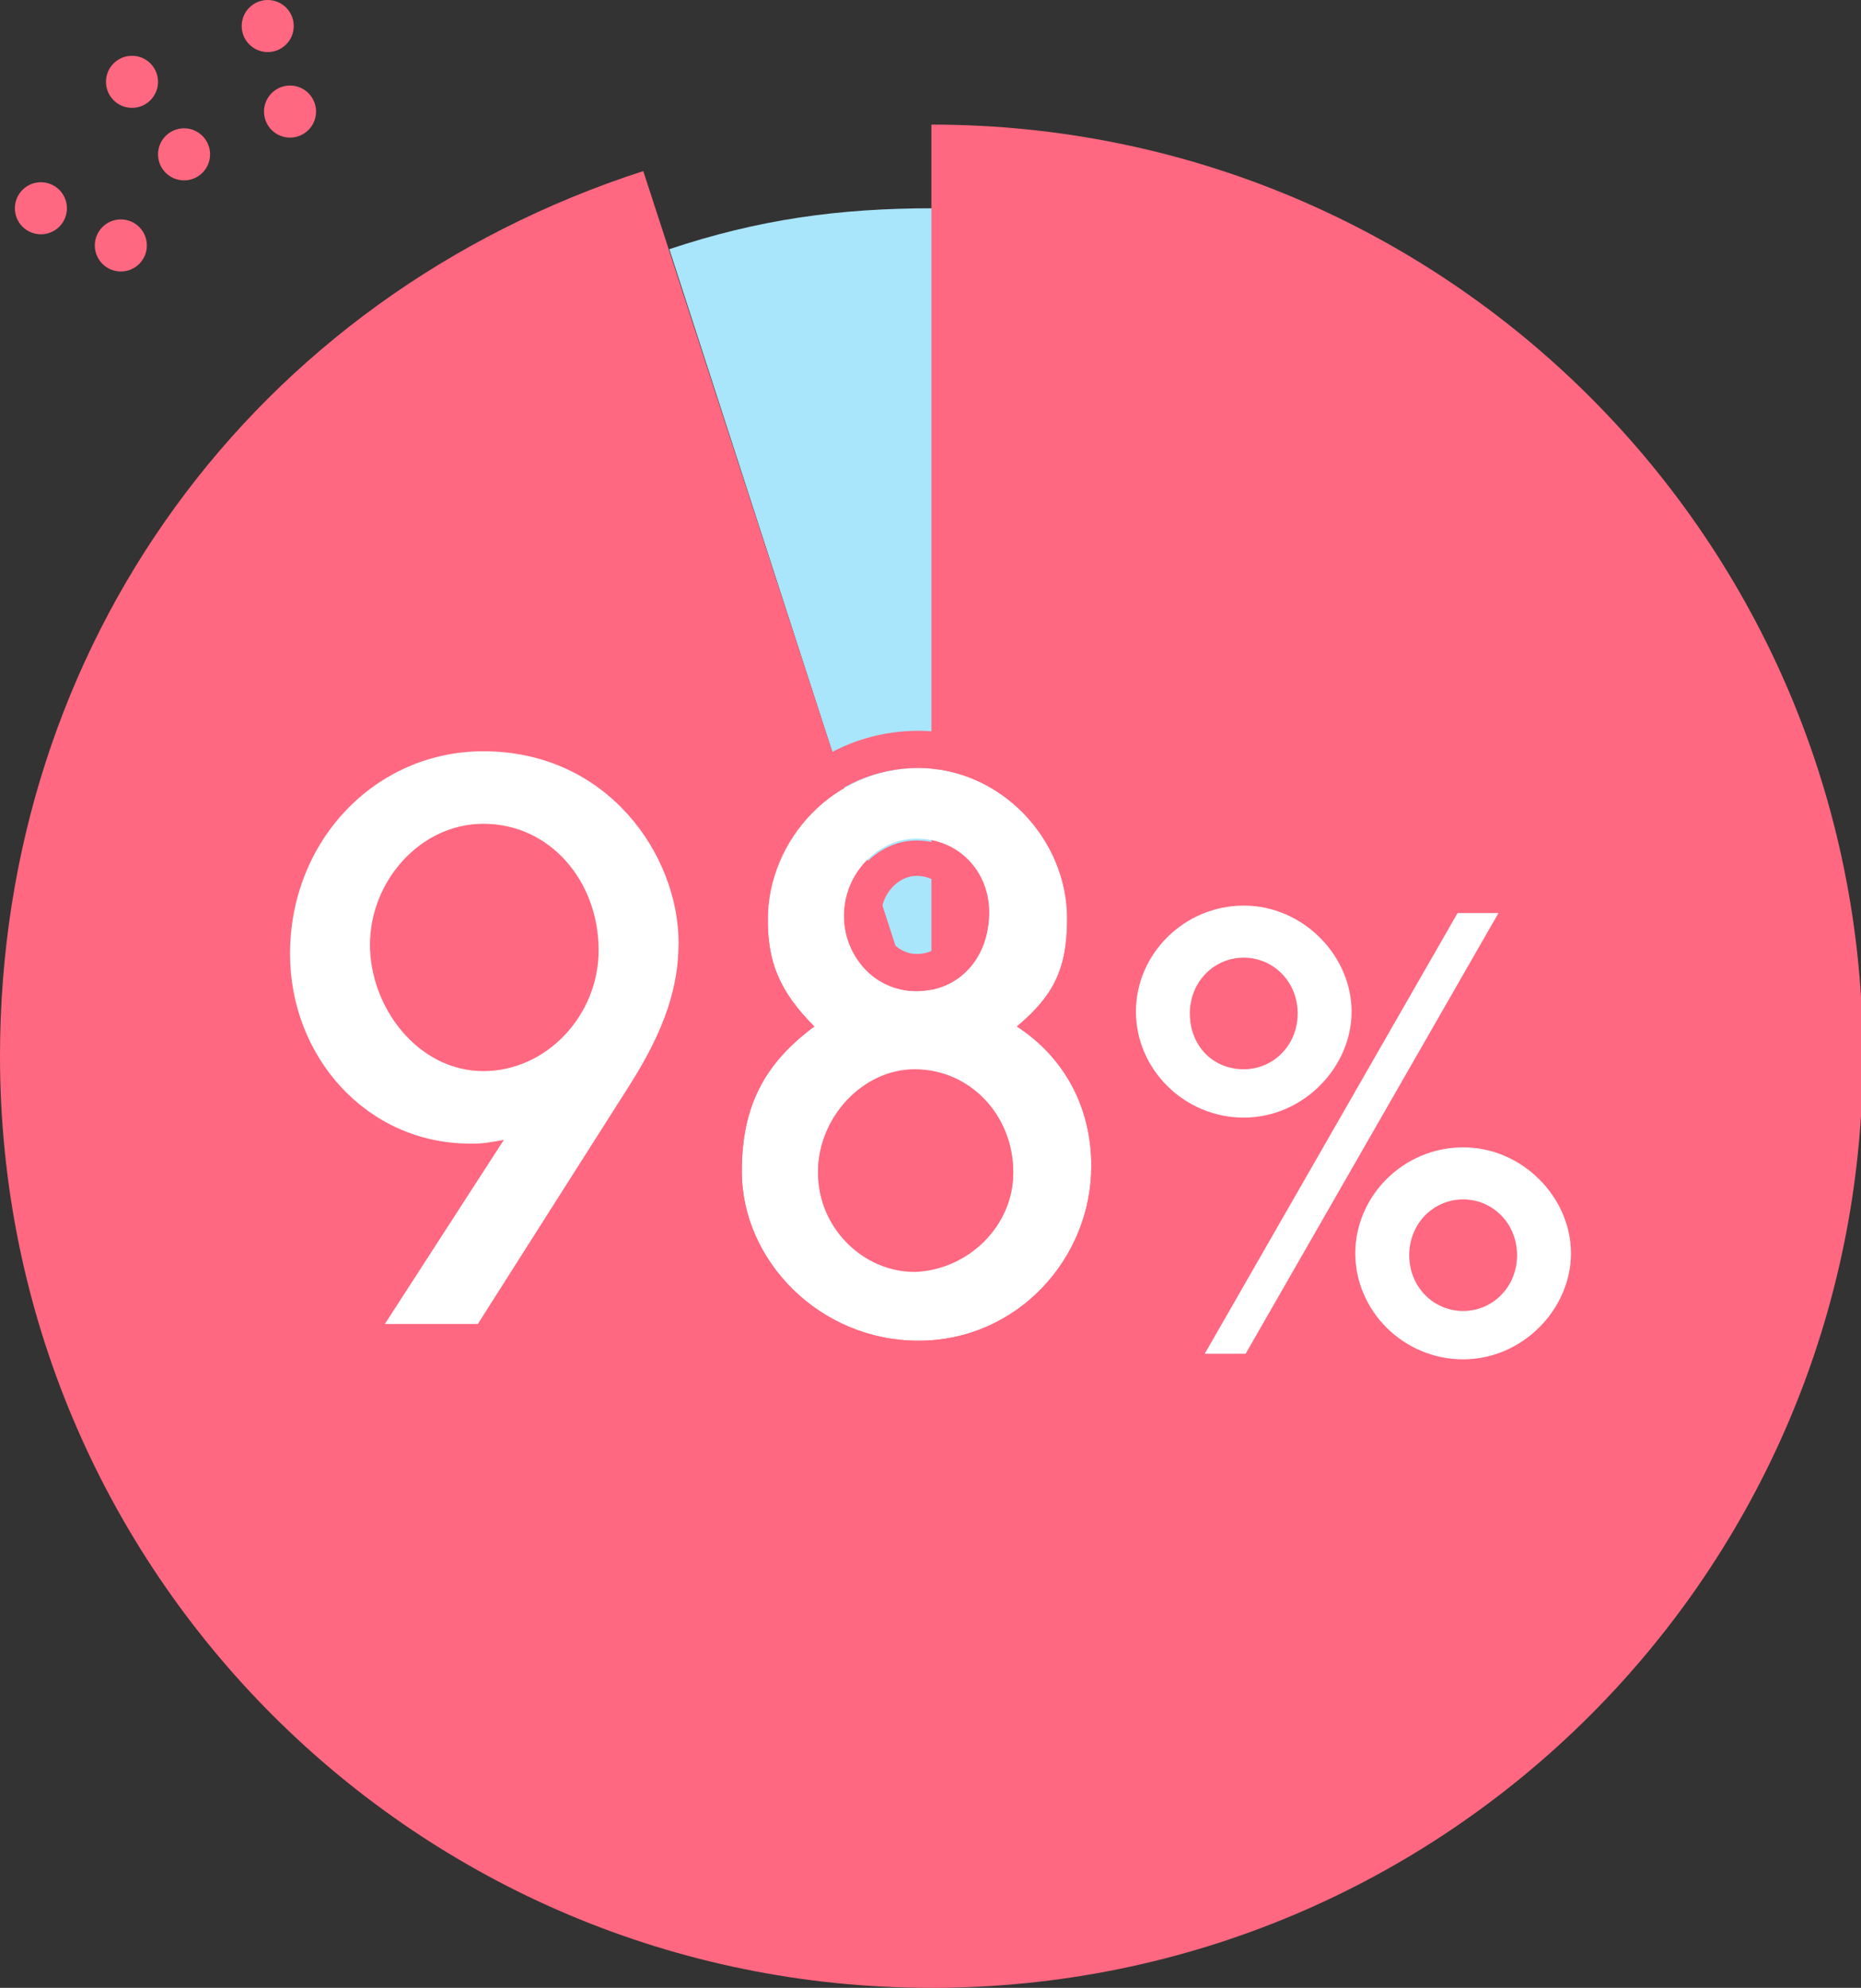
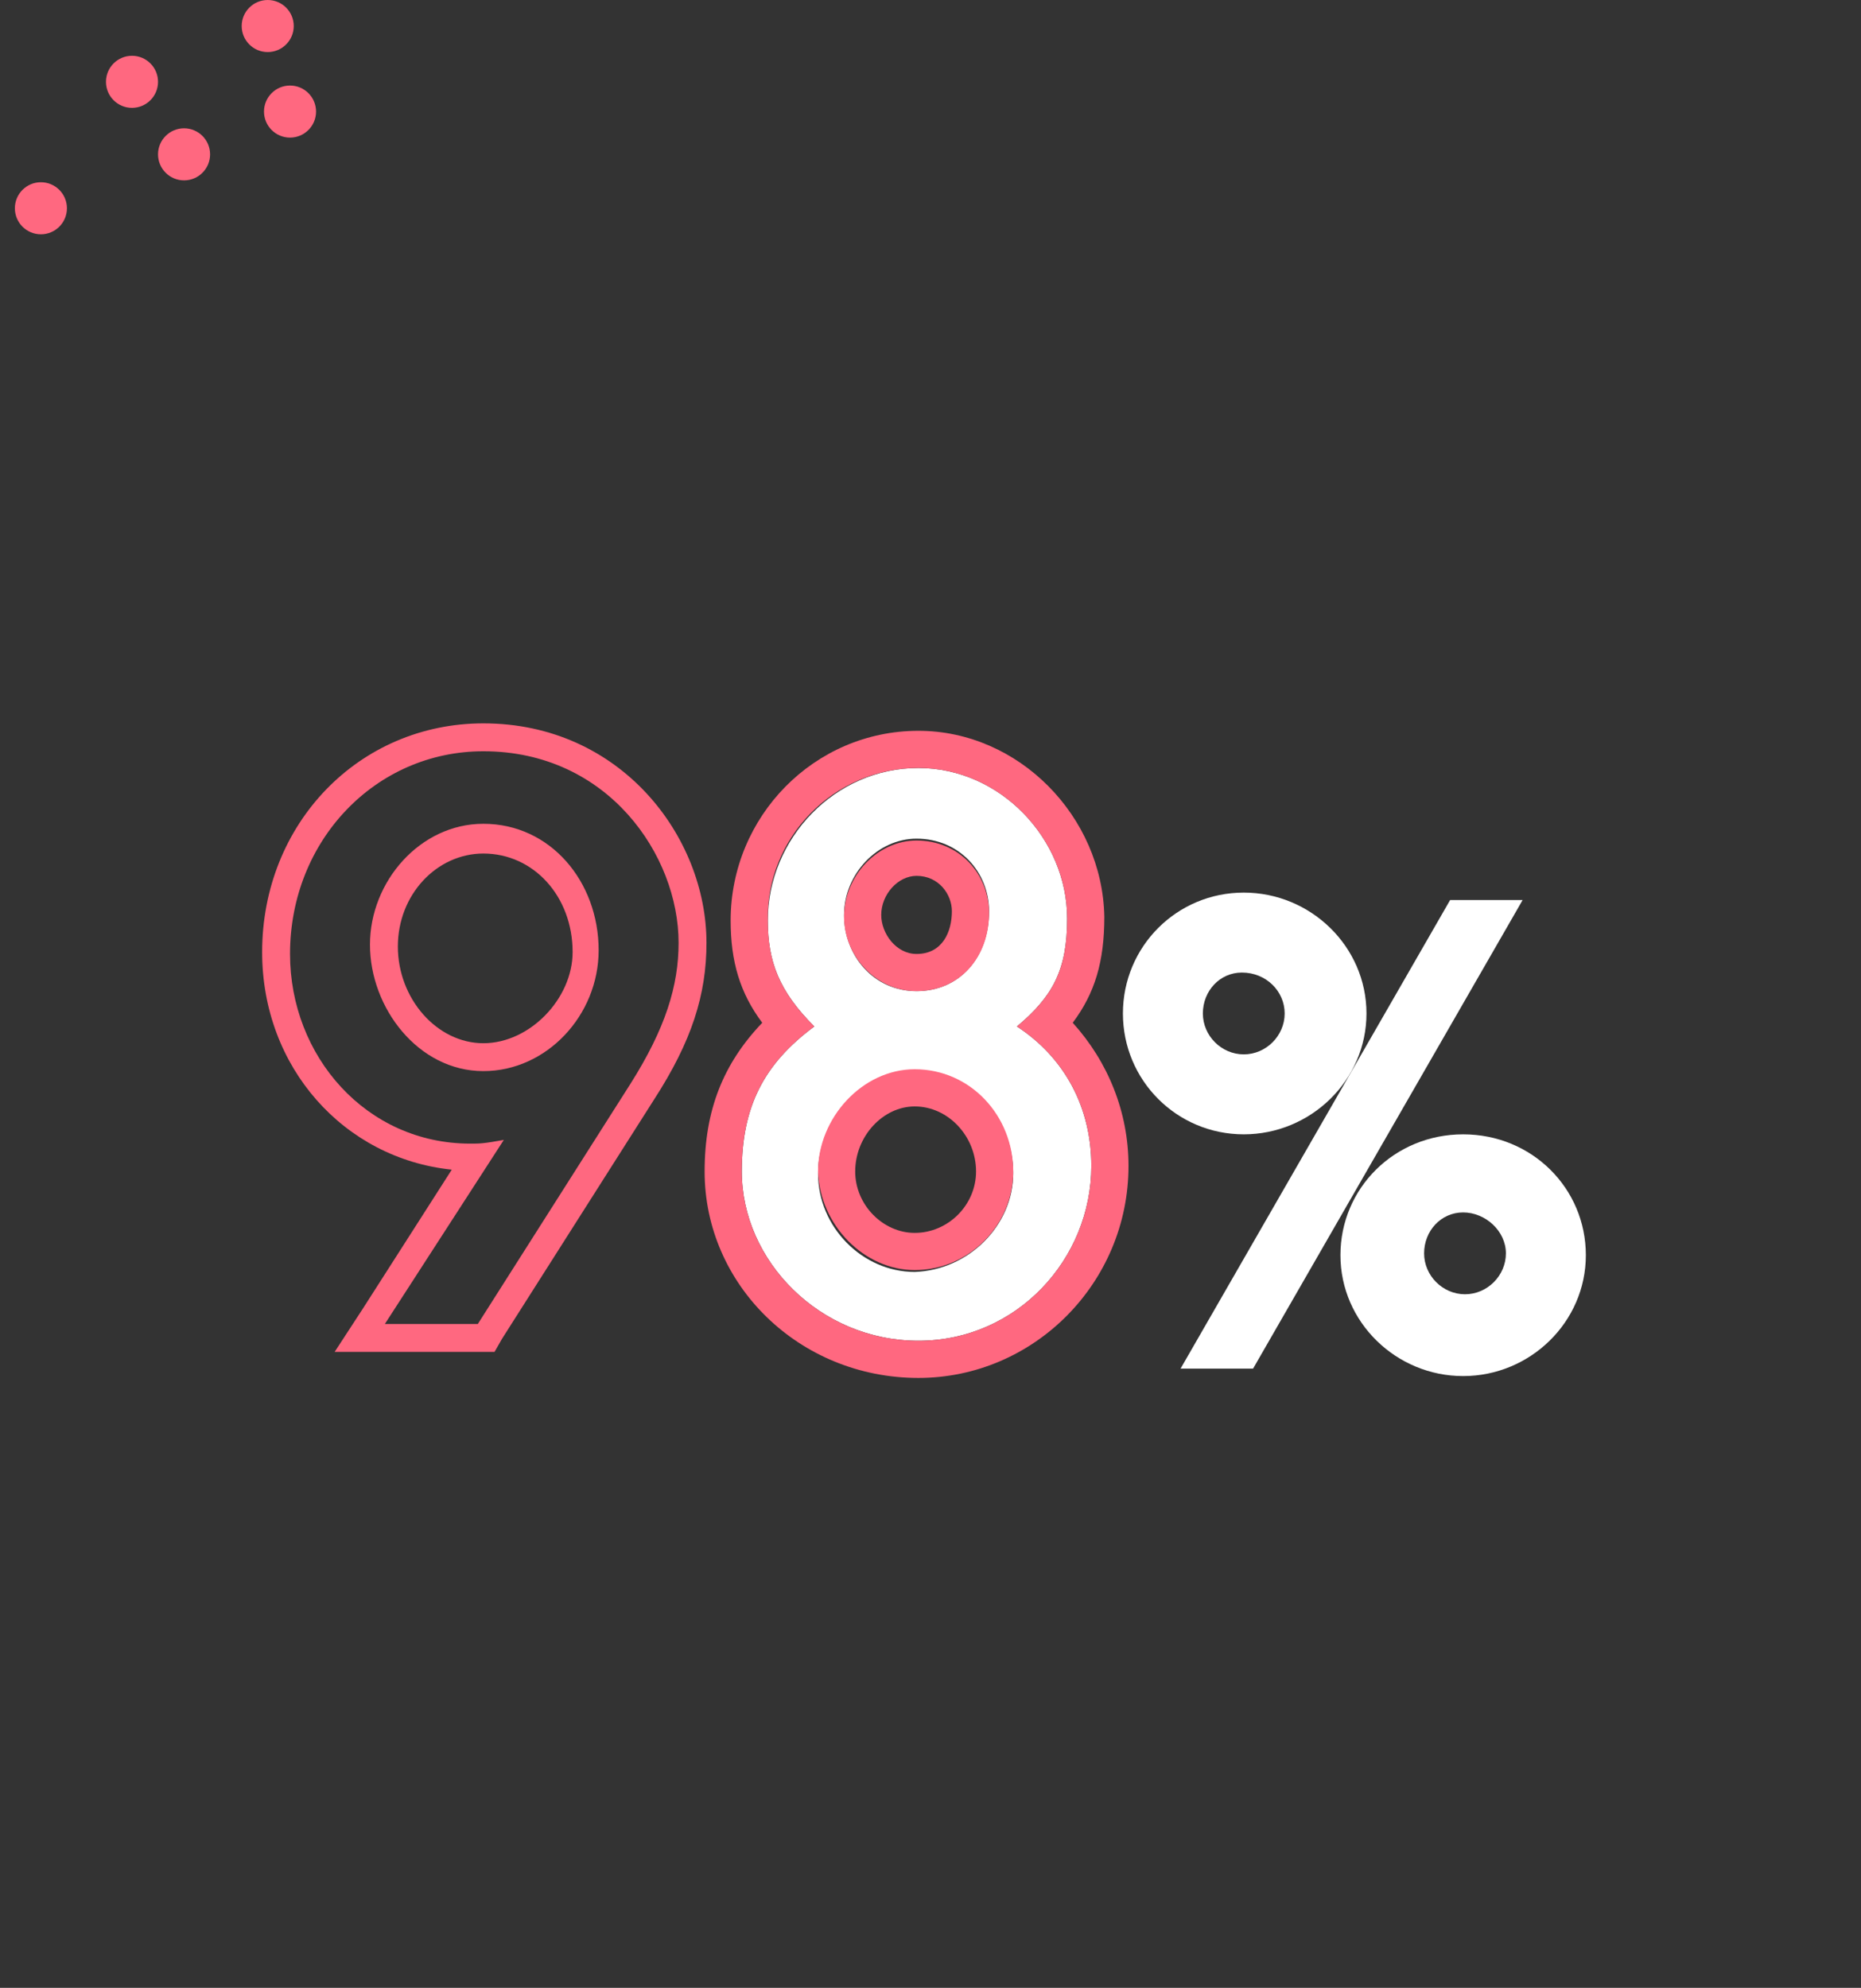
<svg xmlns="http://www.w3.org/2000/svg" version="1.1" id="_レイヤー_2" x="0px" y="0px" viewBox="0 0 100.1 106.9" style="enable-background:new 0 0 100.1 106.9;" xml:space="preserve">
  <rect x="0" y="0" width="100.1" height="106.9" fill="#333333" stroke="none" />
  <style type="text/css">
	.st0{fill:#A9E5FB;}
	.st1{fill:#FF6880;}
	.st2{fill:#FFFFFF;}
</style>
  <g id="text">
    <g>
-       <path class="st0" d="M50.2,57.2L36,13.4c4.8-1.6,9.1-2.2,14.2-2.2V57.2z" />
-       <path class="st1" d="M50.1,56.8V6.7c27.7,0,50.1,22.4,50.1,50.1s-22.4,50.1-50.1,50.1S0,84.5,0,56.8C0,34.7,13.6,16,34.6,9.2    L50.1,56.8z" />
      <g>
        <circle class="st1" cx="14.4" cy="1.4" r="1.4" />
        <circle class="st1" cx="15.6" cy="6" r="1.4" />
        <circle class="st1" cx="7.1" cy="4.4" r="1.4" />
        <circle class="st1" cx="9.9" cy="8.3" r="1.4" />
        <circle class="st1" cx="2.2" cy="11.2" r="1.4" />
-         <circle class="st1" cx="6.5" cy="13.2" r="1.4" />
      </g>
      <g>
        <g>
          <g>
-             <path class="st2" d="M19.4,71.9l6.3-9.8c-0.1,0-0.2,0-0.3,0c-5.9,0-10.5-4.8-10.5-11c0-6.5,4.9-11.6,11.1-11.6       c7,0,11.2,5.7,11.2,11c0,2.6-0.8,5-2.7,8l-8.4,13.2C26.2,71.9,19.4,71.9,19.4,71.9z M26,45c-2.9,0-5.4,2.7-5.4,5.8s2.5,6,5.4,6       s5.5-2.7,5.5-5.7C31.5,47.7,29.1,45,26,45z" />
            <path class="st1" d="M26,40.4c6.7,0,10.5,5.6,10.5,10.3c0,2.3-0.7,4.6-2.6,7.6l-8.2,12.9h-5l6.4-9.9c-1.1,0.2-1.3,0.2-1.8,0.2       c-5.6,0-9.7-4.7-9.7-10.2C15.6,45.2,20.2,40.4,26,40.4 M26,57.6c3.4,0,6.2-3,6.2-6.5c0-3.7-2.6-6.8-6.2-6.8       c-3.4,0-6.1,3.1-6.1,6.5S22.5,57.6,26,57.6 M26,38.9c-6.7,0-11.9,5.4-11.9,12.3c0,6.2,4.4,11.1,10.2,11.7l-4.8,7.5L18,72.7h8.6       L27,72l8.2-12.9c2-3.1,2.8-5.6,2.8-8.4C38,45,33.4,38.9,26,38.9L26,38.9L26,38.9z M26,56.1c-2.5,0-4.6-2.4-4.6-5.2s2.1-5,4.6-5       c2.7,0,4.8,2.3,4.8,5.3C30.8,53.7,28.5,56.1,26,56.1C26,56.1,26,56.1,26,56.1z" />
          </g>
          <g>
            <g>
              <path class="st2" d="M58.7,62.7c0,5-4,9.4-9.3,9.4c-5.3,0-9.5-4.3-9.5-9.1c0-3.5,1.2-5.8,3.9-7.8c-1.9-1.9-2.5-3.5-2.5-5.7        c0-4.4,3.6-8.2,8.1-8.2c4.4,0,8,3.8,8,8.1c0,2.8-0.8,4.2-2.7,5.8C57.3,56.9,58.7,59.6,58.7,62.7z M54.5,63.1        c0-3-2.3-5.5-5.3-5.5c-2.8,0-5.2,2.6-5.2,5.5c0,2.9,2.4,5.3,5.2,5.3C52.1,68.3,54.5,65.9,54.5,63.1z M53.2,49        c0-2.1-1.6-3.9-3.9-3.9c-2.1,0-3.9,1.9-3.9,4.1c0,2.2,1.6,4.1,3.9,4.1C51.6,53.3,53.2,51.5,53.2,49z" />
              <path class="st1" d="M49.4,41.3c4.4,0,8,3.8,8,8.1c0,2.8-0.8,4.2-2.7,5.8c2.6,1.7,4,4.4,4,7.5c0,5-4,9.4-9.3,9.4        c-5.3,0-9.5-4.3-9.5-9.1c0-3.5,1.2-5.8,3.9-7.8c-1.9-1.9-2.5-3.5-2.5-5.7C41.2,45.1,44.8,41.3,49.4,41.3 M49.3,53.3        c2.3,0,3.9-1.8,3.9-4.2c0-2.1-1.6-3.9-3.9-3.9c-2.1,0-3.9,1.9-3.9,4.1C45.4,51.4,47.1,53.3,49.3,53.3 M49.2,68.3        c2.9,0,5.3-2.4,5.3-5.3c0-3-2.3-5.5-5.3-5.5c-2.8,0-5.2,2.6-5.2,5.5C44.1,65.9,46.5,68.3,49.2,68.3 M49.4,39.3        c-5.6,0-10.1,4.6-10.1,10.2c0,2.2,0.5,3.9,1.7,5.5c-2.1,2.2-3.1,4.7-3.1,8c0,6.1,5.1,11.1,11.5,11.1c6.2,0,11.3-5.1,11.3-11.4        c0-2.9-1.1-5.6-3-7.7c1.2-1.6,1.7-3.3,1.7-5.7C59.3,43.9,54.8,39.3,49.4,39.3L49.4,39.3z M49.3,51.3c-1.1,0-1.9-1.1-1.9-2.1        c0-1.1,0.9-2.1,1.9-2.1c1.2,0,1.9,1,1.9,1.9C51.2,50.1,50.7,51.3,49.3,51.3L49.3,51.3z M49.2,66.3c-1.7,0-3.2-1.5-3.2-3.3        c0-1.9,1.5-3.5,3.2-3.5c1.8,0,3.3,1.6,3.3,3.5C52.5,64.8,51,66.3,49.2,66.3L49.2,66.3z" />
            </g>
          </g>
        </g>
        <g>
          <path class="st2" d="M78.7,74c-3.6,0-6.6-2.9-6.6-6.5s2.9-6.5,6.6-6.5s6.6,2.9,6.6,6.5S82.3,74,78.7,74z M78.7,65.2      c-1.2,0-2.1,1-2.1,2.2s1,2.2,2.2,2.2s2.2-1,2.2-2.2S79.9,65.2,78.7,65.2z M63.5,73.6L78,48.4h3.9L67.4,73.6      C67.4,73.6,63.5,73.6,63.5,73.6z M66.9,61c-3.6,0-6.5-2.9-6.5-6.5s2.9-6.5,6.5-6.5s6.6,2.9,6.6,6.5S70.5,61,66.9,61z M66.8,52.3      c-1.2,0-2.1,1-2.1,2.2s1,2.2,2.2,2.2s2.2-1,2.2-2.2S68.1,52.3,66.8,52.3L66.8,52.3z" />
-           <path class="st1" d="M66.9,48.7c3.2,0,5.8,2.7,5.8,5.7s-2.6,5.7-5.8,5.7s-5.8-2.6-5.8-5.7S63.7,48.7,66.9,48.7 M66.9,57.5      c1.6,0,2.9-1.3,2.9-3s-1.3-3-2.9-3c-1.6,0-2.9,1.3-2.9,3S65.2,57.5,66.9,57.5 M80.6,49.1L67,72.8h-2.2l13.6-23.7H80.6       M78.7,61.7c3.2,0,5.8,2.7,5.8,5.7s-2.6,5.7-5.8,5.7s-5.8-2.6-5.8-5.7S75.5,61.7,78.7,61.7 M78.7,70.5c1.6,0,2.9-1.3,2.9-3      s-1.3-3-2.9-3c-1.6,0-2.9,1.3-2.9,3S77.1,70.5,78.7,70.5 M66.9,47.2c-4,0-7.3,3.2-7.3,7.2s3.3,7.2,7.3,7.2c1,0,2-0.2,2.9-0.6      L63.5,72l-1.3,2.2h5.6l0.4-0.8l3.2-5.5c0.3,3.8,3.4,6.7,7.3,6.7s7.3-3.2,7.3-7.2s-3.3-7.2-7.3-7.2c-1.2,0-2.3,0.3-3.3,0.8      l6.4-11.2l1.3-2.2h-5.6l-0.4,0.8l-3,5.2C73.7,50,70.6,47.2,66.9,47.2L66.9,47.2L66.9,47.2z M66.9,55.9c-0.8,0-1.4-0.7-1.4-1.5      s0.6-1.5,1.4-1.5c0.8,0,1.4,0.7,1.4,1.5S67.7,55.9,66.9,55.9L66.9,55.9L66.9,55.9z M78.7,68.9c-0.8,0-1.4-0.7-1.4-1.5      s0.6-1.5,1.4-1.5c0.8,0,1.4,0.7,1.4,1.5S79.5,68.9,78.7,68.9C78.7,68.9,78.7,68.9,78.7,68.9z" />
        </g>
      </g>
    </g>
  </g>
</svg>